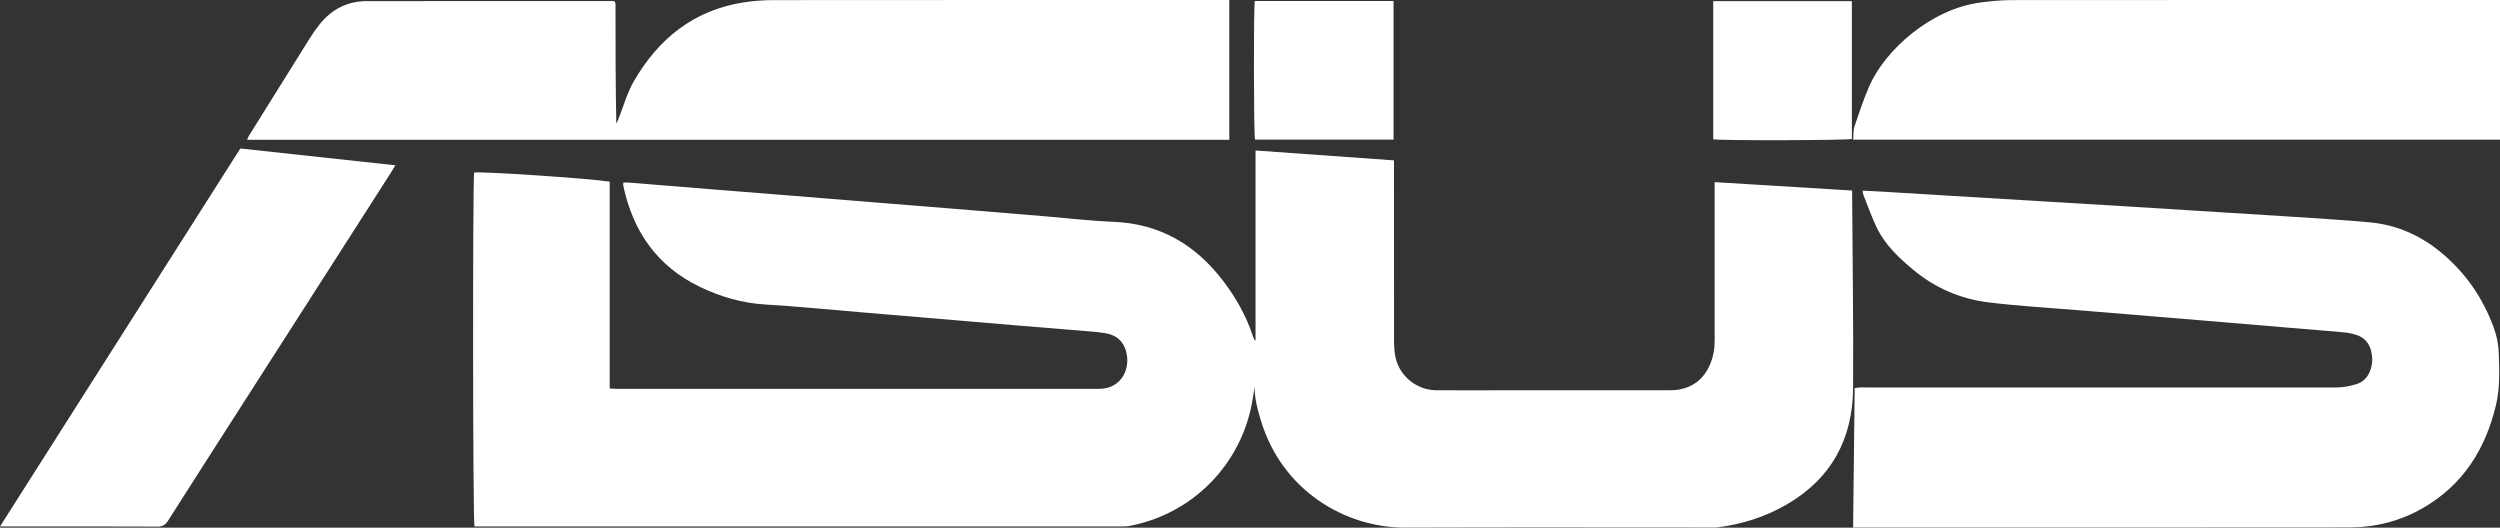
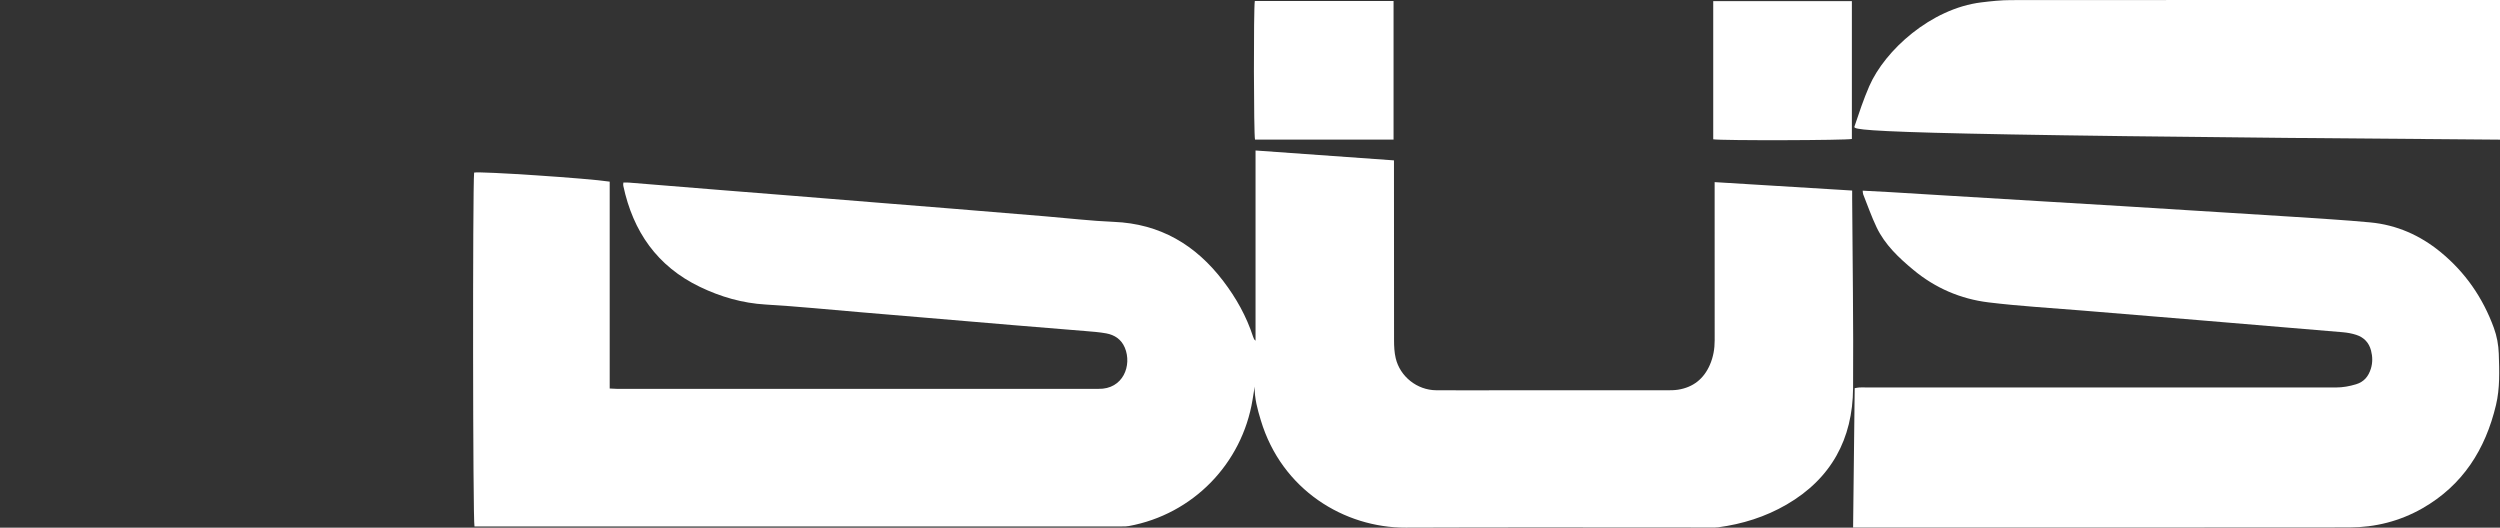
<svg xmlns="http://www.w3.org/2000/svg" width="199" height="42" viewBox="0 0 199 42" fill="none">
  <rect x="0" y="0" width="199" height="42" fill="#333333" stroke="none" />
  <path d="M147.432 15.167C147.432 15.412 147.431 15.6 147.432 15.789C147.462 20.827 147.541 25.865 147.505 30.902C147.476 34.944 145.764 38.104 142.211 40.165C140.52 41.146 138.688 41.718 136.756 41.975C136.548 42.002 136.335 41.99 136.125 41.99C128.054 41.991 119.984 41.967 111.913 42C107.007 42.02 102.029 38.996 100.363 33.461C100.099 32.586 99.851 31.708 99.873 30.773C99.817 31.12 99.761 31.467 99.705 31.814C98.872 36.922 94.94 40.94 89.86 41.872C89.689 41.904 89.511 41.904 89.336 41.904C72.3 41.905 55.264 41.905 38.228 41.905C38.072 41.905 37.915 41.905 37.769 41.905C37.636 41.479 37.618 14.944 37.74 13.738C38.191 13.622 46.871 14.197 48.532 14.459C48.532 19.93 48.532 25.413 48.532 30.926C48.768 30.938 48.939 30.953 49.109 30.953C61.829 30.954 74.549 30.954 87.269 30.954C87.322 30.954 87.375 30.952 87.427 30.953C89.405 30.997 90.127 29.076 89.534 27.67C89.256 27.012 88.725 26.659 88.053 26.536C87.503 26.436 86.941 26.397 86.382 26.35C84.495 26.191 82.606 26.043 80.719 25.886C78.412 25.693 76.106 25.495 73.799 25.3C72.069 25.154 70.338 25.008 68.609 24.863C66.057 24.65 63.508 24.391 60.953 24.241C59.094 24.132 57.366 23.631 55.709 22.833C52.312 21.199 50.392 18.431 49.617 14.8C49.61 14.766 49.607 14.731 49.606 14.696C49.606 14.661 49.612 14.626 49.621 14.532C49.764 14.532 49.913 14.522 50.06 14.534C52.438 14.725 54.815 14.921 57.193 15.113C59.098 15.267 61.004 15.415 62.91 15.568C65.374 15.766 67.839 15.968 70.304 16.167C72.192 16.319 74.08 16.468 75.968 16.622C78.397 16.82 80.826 17.022 83.256 17.223C85.056 17.372 86.854 17.587 88.657 17.66C92.346 17.809 95.175 19.49 97.369 22.368C98.397 23.716 99.219 25.179 99.744 26.8C99.766 26.866 99.793 26.931 99.823 26.994C99.836 27.021 99.865 27.041 99.941 27.121C99.941 22.054 99.941 17.048 99.941 11.979C103.626 12.242 107.256 12.501 110.96 12.766C110.96 13.001 110.96 13.205 110.96 13.41C110.96 17.973 110.957 22.537 110.966 27.101C110.967 27.571 110.99 28.054 111.097 28.509C111.443 29.978 112.806 31.052 114.316 31.064C115.948 31.077 117.58 31.067 119.211 31.067C123.685 31.067 128.159 31.068 132.633 31.066C132.948 31.066 133.268 31.068 133.578 31.019C134.783 30.827 135.624 30.152 136.108 29.036C136.377 28.416 136.49 27.767 136.488 27.088C136.482 23.121 136.485 19.155 136.485 15.187C136.485 14.981 136.485 14.775 136.485 14.497C140.144 14.722 143.743 14.942 147.432 15.167Z" fill="white" />
  <path d="M147.507 41.991C147.55 38.257 147.592 34.593 147.634 30.899C147.766 30.878 147.88 30.849 147.996 30.843C148.153 30.833 148.312 30.84 148.469 30.84C160.96 30.84 173.451 30.838 185.941 30.843C186.493 30.843 187.016 30.747 187.542 30.588C188.181 30.395 188.528 29.958 188.719 29.354C188.871 28.871 188.859 28.384 188.734 27.9C188.572 27.274 188.166 26.852 187.559 26.655C187.212 26.543 186.843 26.476 186.479 26.445C182.705 26.121 178.93 25.808 175.156 25.495C172.01 25.234 168.864 24.978 165.718 24.716C163.237 24.51 160.747 24.371 158.277 24.068C156.065 23.797 154.048 22.93 152.318 21.494C151.153 20.527 150.044 19.488 149.378 18.096C148.971 17.244 148.659 16.347 148.31 15.469C148.279 15.393 148.286 15.302 148.27 15.177C149.03 15.217 149.763 15.252 150.495 15.295C151.983 15.384 153.471 15.477 154.959 15.567C157.708 15.733 160.456 15.899 163.205 16.064C165.096 16.178 166.987 16.288 168.877 16.404C171.59 16.572 174.304 16.742 177.016 16.911C178.837 17.025 180.658 17.132 182.478 17.254C184.543 17.393 186.61 17.509 188.669 17.703C190.767 17.9 192.631 18.723 194.261 20.057C196.234 21.673 197.634 23.7 198.509 26.094C198.752 26.759 198.878 27.445 198.903 28.152C198.95 29.521 198.999 30.9 198.681 32.24C197.842 35.773 196.029 38.638 192.808 40.471C191.019 41.489 189.063 41.98 187.016 41.983C174.052 42 161.087 41.991 148.123 41.991C147.95 41.991 147.776 41.991 147.507 41.991Z" fill="white" />
-   <path d="M97.852 11.129C71.772 11.129 45.745 11.129 19.671 11.129C19.726 11.002 19.754 10.903 19.806 10.82C21.42 8.23 23.033 5.639 24.654 3.053C24.886 2.682 25.141 2.322 25.411 1.978C26.38 0.741 27.646 0.089 29.227 0.088C35.664 0.086 42.102 0.087 48.54 0.086C48.662 0.086 48.783 0.086 48.876 0.086C48.918 0.126 48.931 0.137 48.943 0.15C48.954 0.162 48.97 0.176 48.973 0.19C48.983 0.242 48.994 0.294 48.994 0.346C48.995 3.505 48.995 6.663 49.058 9.843C49.105 9.745 49.158 9.649 49.199 9.548C49.616 8.508 49.913 7.399 50.47 6.44C52.422 3.072 55.23 0.82 59.165 0.193C59.957 0.067 60.769 0.01 61.572 0.009C73.43 -0.002 85.289 0.001 97.147 0.001C97.371 0.001 97.595 0.001 97.853 0.001C97.852 3.728 97.852 7.406 97.852 11.129Z" fill="white" />
-   <path d="M199 0C199 3.752 199 7.416 199 11.116C181.849 11.116 164.721 11.116 147.511 11.116C147.545 10.742 147.511 10.38 147.617 10.065C147.979 8.986 148.34 7.902 148.793 6.859C150.037 4.001 153.708 0.679 157.713 0.189C158.494 0.094 159.283 0.009 160.069 0.008C172.806 -0.003 185.544 0 198.282 0C198.506 0 198.731 0 199 0Z" fill="white" />
-   <path d="M0 41.905C6.418 31.812 12.768 21.826 19.13 11.82C23.233 12.265 27.307 12.706 31.472 13.158C31.328 13.396 31.227 13.571 31.117 13.742C27.123 19.976 23.129 26.209 19.134 32.443C17.213 35.442 15.288 38.438 13.379 41.444C13.168 41.776 12.957 41.919 12.545 41.917C8.563 41.898 4.581 41.906 0.598 41.906C0.442 41.905 0.285 41.905 0 41.905Z" fill="white" />
+   <path d="M199 0C199 3.752 199 7.416 199 11.116C147.545 10.742 147.511 10.38 147.617 10.065C147.979 8.986 148.34 7.902 148.793 6.859C150.037 4.001 153.708 0.679 157.713 0.189C158.494 0.094 159.283 0.009 160.069 0.008C172.806 -0.003 185.544 0 198.282 0C198.506 0 198.731 0 199 0Z" fill="white" />
  <path d="M99.883 0.082C103.55 0.082 107.221 0.082 110.927 0.082C110.927 3.765 110.927 7.42 110.927 11.114C107.24 11.114 103.57 11.114 99.899 11.114C99.796 10.732 99.776 0.671 99.883 0.082Z" fill="white" />
  <path d="M147.409 0.089C147.409 3.777 147.409 7.421 147.409 11.061C147.035 11.174 137.012 11.201 136.373 11.088C136.373 7.437 136.373 3.781 136.373 0.089C140.046 0.089 143.7 0.089 147.409 0.089Z" fill="white" />
</svg>